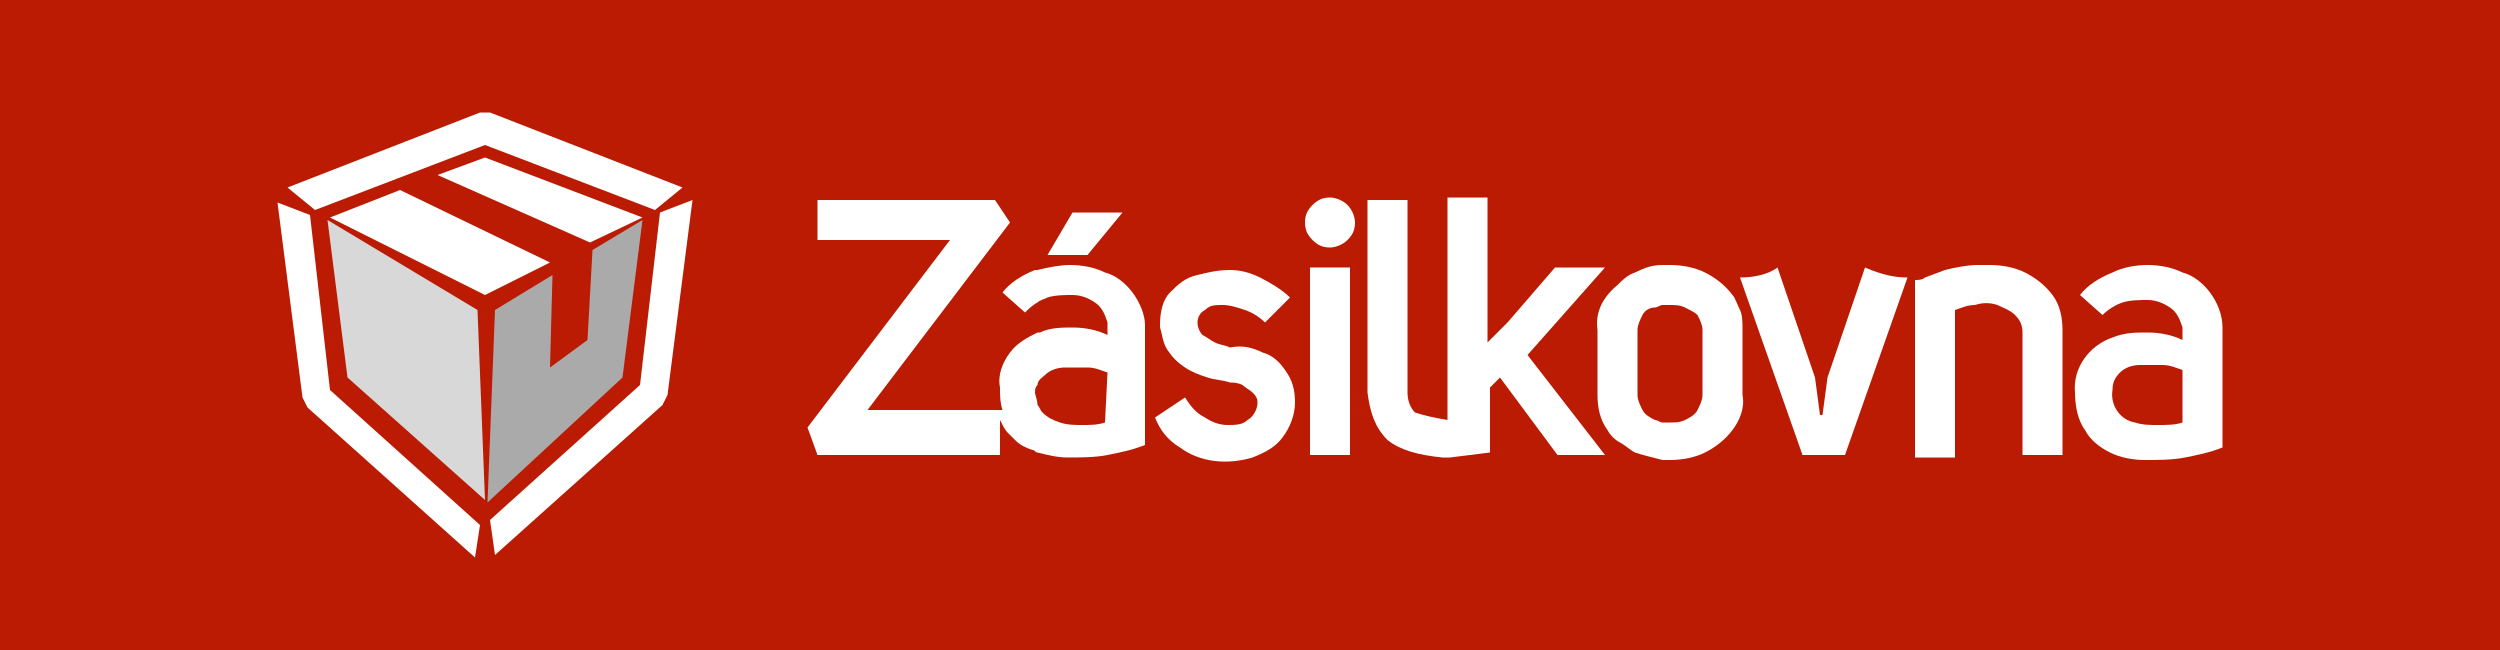
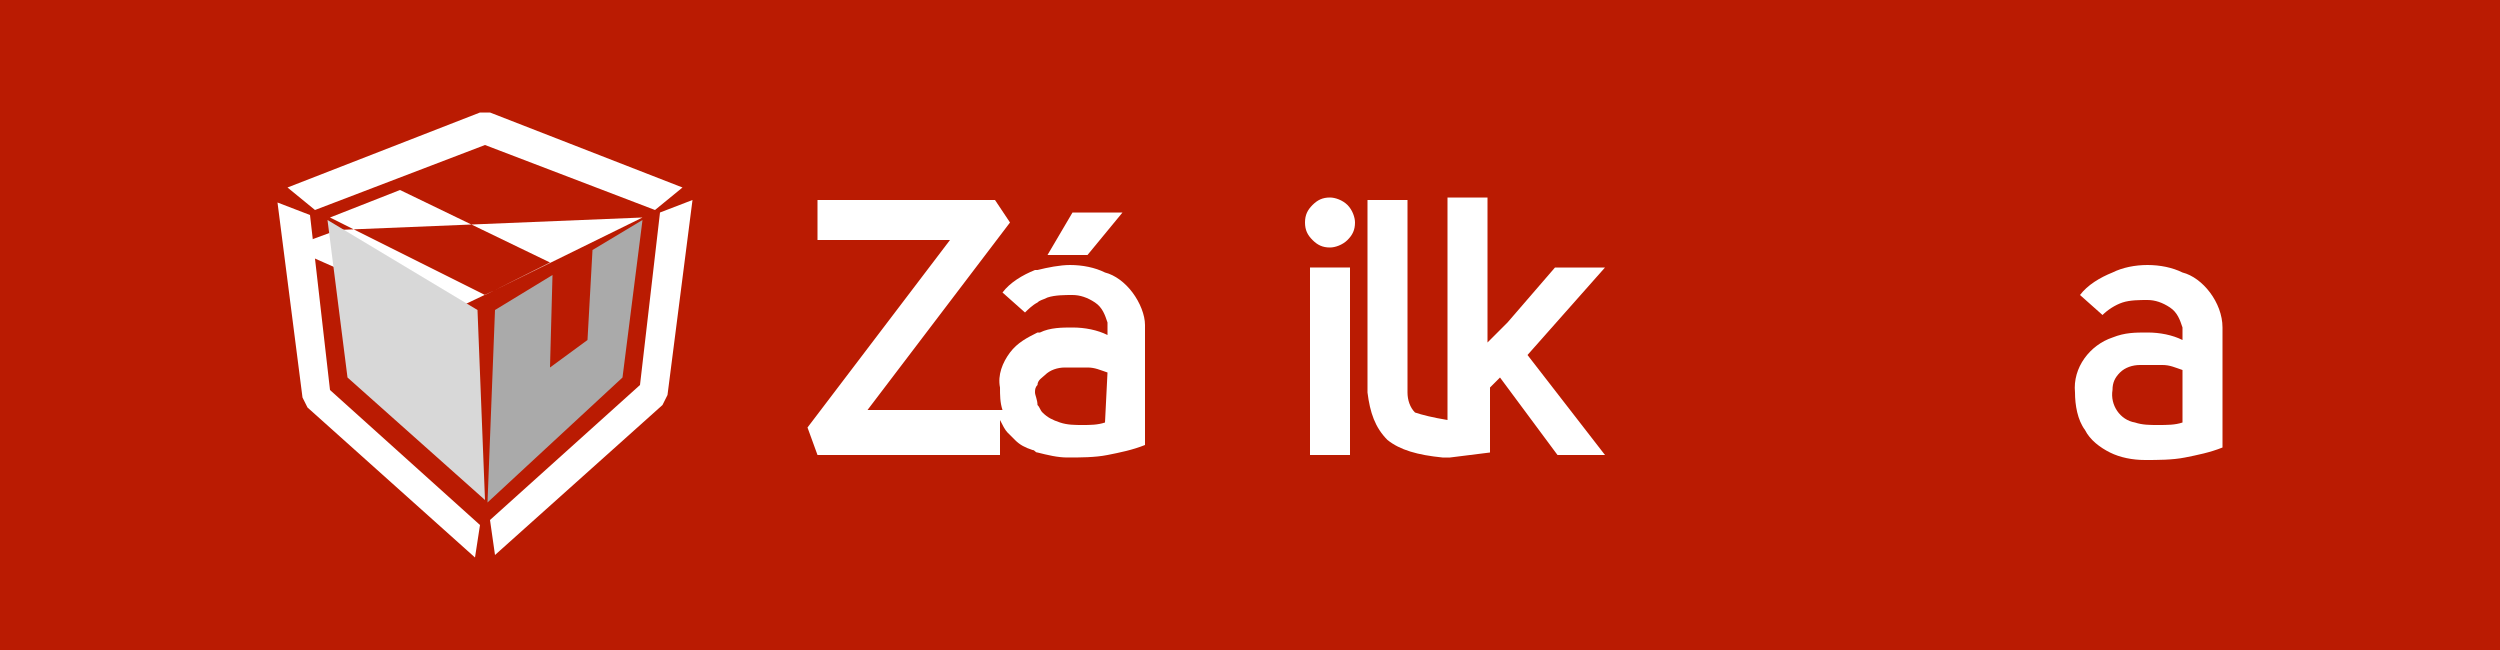
<svg xmlns="http://www.w3.org/2000/svg" version="1.1" id="Vrstva_1" x="0px" y="0px" viewBox="0 0 100 26" style="enable-background:new 0 0 100 26;" xml:space="preserve">
  <style type="text/css">
	.st0{fill:#BA1B02;}
	.st1{fill-rule:evenodd;clip-rule:evenodd;fill:#FFFFFF;}
	.st2{fill-rule:evenodd;clip-rule:evenodd;fill:#AAAAAA;}
	.st3{fill-rule:evenodd;clip-rule:evenodd;fill:#D8D8D8;}
	.st4{fill:#FFFFFF;}
</style>
  <title>Zasilkovna_logo_obdelnik_CZ_RGB</title>
  <g id="Layer_2">
    <rect class="st0" width="100" height="26" />
  </g>
  <g id="Layer_4">
-     <path class="st1" d="M19.8,11.6l-0.4,0.2L19,11.6l-5.8-2.9l2.8-1.1l6,2.9L19.8,11.6z M25.7,8.7l-2.1,1l-6.1-2.7l1.9-0.7L25.7,8.7z" />
+     <path class="st1" d="M19.8,11.6l-0.4,0.2L19,11.6l-5.8-2.9l2.8-1.1l6,2.9L19.8,11.6z l-2.1,1l-6.1-2.7l1.9-0.7L25.7,8.7z" />
    <path class="st1" d="M19.6,4.5l7.7,3l-1.1,0.9l-6.8-2.6l-6.8,2.6l-1.1-0.9l7.7-3L19.6,4.5z M26.4,8.5l1.3-0.5l-1,7.8l-0.2,0.4   l-6.7,6l-0.2-1.4l6-5.4L26.4,8.5z M12.3,16.3l-0.2-0.4l-1-7.8l1.3,0.5l0.8,7l6,5.4L19,22.3L12.3,16.3z" />
    <polygon class="st2" points="23.7,10 25.7,8.8 24.9,15.1 19.5,20.1 19.8,12.4 22.1,11 22,14.7 23.5,13.6  " />
    <polygon class="st3" points="19.1,12.4 19.4,20 13.9,15.1 13.1,8.8  " />
-     <path class="st1" d="M81,10.9c0.4,0.2,0.8,0.5,1.1,0.9c0.3,0.4,0.4,0.9,0.4,1.4v5h-1.6v-4.9c0-0.3-0.1-0.5-0.3-0.7   c-0.2-0.2-0.5-0.3-0.7-0.4c-0.3-0.1-0.6-0.1-0.9,0c-0.3,0-0.5,0.1-0.8,0.2v5.9h-1.6v-7.1c0.1,0,0.3,0,0.4-0.1l0.8-0.3   c0.4-0.1,0.9-0.2,1.3-0.2c0,0,0.1,0,0.1,0c0.1,0,0.3,0,0.4,0C80.1,10.6,80.6,10.7,81,10.9z" />
-     <path class="st1" d="M76.3,11.1l-2.5,7.1h-1.7l-2.5-7.1c0.5,0,1.1-0.1,1.5-0.4l1.5,4.4l0.2,1.5h0.1l0.2-1.5l1.5-4.4   C75.3,11,75.8,11.1,76.3,11.1z" />
-     <path class="st1" d="M50.5,14.1c0.4,0.1,0.7,0.4,0.9,0.7c0.3,0.4,0.4,0.8,0.4,1.3c0,0.5-0.2,1-0.5,1.4c-0.3,0.4-0.7,0.6-1.2,0.8   c-1,0.3-2.1,0.2-2.9-0.4c-0.5-0.3-0.8-0.7-1-1.2l1.2-0.8c0.2,0.3,0.4,0.6,0.8,0.8c0.3,0.2,0.6,0.3,0.9,0.3c0.3,0,0.6,0,0.8-0.2   c0.2-0.1,0.4-0.4,0.4-0.7c0-0.2-0.1-0.3-0.2-0.4c-0.1-0.1-0.3-0.2-0.4-0.3c-0.2-0.1-0.4-0.1-0.5-0.1c-0.3-0.1-0.6-0.1-0.9-0.2   c-0.3-0.1-0.6-0.2-0.9-0.4c-0.3-0.2-0.5-0.4-0.7-0.7c-0.2-0.3-0.2-0.6-0.3-0.9v0c0,0,0-0.1,0-0.1c0-0.5,0.1-1,0.4-1.3   c0.3-0.3,0.6-0.6,1.1-0.7c0.4-0.1,0.8-0.2,1.3-0.2c0.4,0,0.8,0.1,1.2,0.3c0.4,0.2,0.9,0.5,1.2,0.8l-1,1c-0.2-0.2-0.5-0.4-0.8-0.5   c-0.3-0.1-0.6-0.2-0.9-0.2c-0.3,0-0.5,0-0.7,0.2c-0.2,0.1-0.3,0.3-0.3,0.5c0,0.2,0.1,0.4,0.2,0.5c0.2,0.1,0.3,0.2,0.5,0.3   c0.2,0.1,0.4,0.1,0.6,0.2C49.7,13.8,50.1,13.9,50.5,14.1z" />
    <path class="st1" d="M53.9,8.2c0.2,0.2,0.3,0.5,0.3,0.7c0,0.3-0.1,0.5-0.3,0.7c-0.2,0.2-0.5,0.3-0.7,0.3c-0.3,0-0.5-0.1-0.7-0.3   c-0.2-0.2-0.3-0.4-0.3-0.7c0-0.3,0.1-0.5,0.3-0.7c0.2-0.2,0.4-0.3,0.7-0.3C53.4,7.9,53.7,8,53.9,8.2z" />
    <path class="st1" d="M57.9,16.8V7.9h1.6v5.8l0.8-0.8v0l1.9-2.2h2l-3.1,3.5l3.1,4h-1.9L60,15.1l-0.4,0.4v2.6L58,18.3h-0.1   c0,0-0.1,0-0.1,0h-0.1c-1-0.1-1.7-0.3-2.2-0.7c-0.5-0.5-0.7-1.1-0.8-1.9V8h1.6v7.7c0,0.3,0.1,0.6,0.3,0.8   C56.9,16.6,57.3,16.7,57.9,16.8" />
    <rect x="52.4" y="10.7" class="st4" width="1.6" height="7.5" />
    <polygon class="st1" points="43.5,10.2 41.9,10.2 42.9,8.5 44.9,8.5  " />
    <path class="st1" d="M88.4,11.7c-0.3-0.4-0.7-0.7-1.1-0.8c-0.4-0.2-0.9-0.3-1.4-0.3c-0.5,0-1,0.1-1.4,0.3c-0.5,0.2-1,0.5-1.3,0.9   l0.9,0.8c0.2-0.2,0.5-0.4,0.8-0.5c0.3-0.1,0.7-0.1,1-0.1c0.3,0,0.6,0.1,0.9,0.3c0.3,0.2,0.4,0.5,0.5,0.8v0.5   c-0.4-0.2-0.9-0.3-1.4-0.3c-0.5,0-0.9,0-1.4,0.2c-0.9,0.3-1.6,1.2-1.5,2.2c0,0.5,0.1,1.1,0.4,1.5c0.2,0.4,0.6,0.7,1,0.9   c0.4,0.2,0.9,0.3,1.4,0.3c0.5,0,1.1,0,1.6-0.1c0.5-0.1,1-0.2,1.5-0.4v-4.8C88.9,12.6,88.7,12.1,88.4,11.7z M87.3,16.9   C87,17,86.7,17,86.3,17c-0.3,0-0.6,0-0.9-0.1c-0.6-0.1-1-0.7-0.9-1.3c0-0.3,0.1-0.5,0.3-0.7c0.2-0.2,0.5-0.3,0.8-0.3   c0.3,0,0.6,0,0.9,0c0.3,0,0.5,0.1,0.8,0.2V16.9z" />
-     <path class="st1" d="M69.6,12.4c-0.1-0.2-0.2-0.5-0.3-0.6c-0.3-0.4-0.7-0.7-1.1-0.9c-0.4-0.2-0.9-0.3-1.4-0.3c-0.1,0-0.2,0-0.3,0   c-0.4,0-0.7,0.1-1.1,0.3c-0.3,0.1-0.5,0.3-0.7,0.5c-0.6,0.5-0.9,1.1-0.8,1.8v2.6c0,0.5,0.1,1,0.4,1.4c0.1,0.2,0.3,0.4,0.5,0.5   c0.2,0.1,0.4,0.3,0.6,0.4c0.3,0.1,0.7,0.2,1.1,0.3c0.1,0,0.2,0,0.3,0c0.5,0,1-0.1,1.4-0.3c0.4-0.2,0.8-0.5,1.1-0.9   c0.3-0.4,0.5-0.9,0.4-1.4v-2.6C69.7,12.9,69.7,12.6,69.6,12.4z M68.1,15.8c0,0.2-0.1,0.4-0.2,0.6c-0.1,0.2-0.3,0.3-0.5,0.4   c-0.2,0.1-0.4,0.1-0.6,0.1c-0.1,0-0.2,0-0.3,0c-0.1,0-0.2-0.1-0.3-0.1c-0.2-0.1-0.4-0.2-0.5-0.4c-0.1-0.2-0.2-0.4-0.2-0.6v-2.6   c0-0.2,0.1-0.4,0.2-0.6c0.1-0.2,0.3-0.3,0.5-0.3c0.1,0,0.2-0.1,0.3-0.1c0.1,0,0.2,0,0.3,0c0.2,0,0.4,0,0.6,0.1   c0.2,0.1,0.4,0.2,0.5,0.3c0.1,0.2,0.2,0.4,0.2,0.6V15.8z" />
    <path class="st1" d="M45.3,11.7c-0.3-0.4-0.7-0.7-1.1-0.8c-0.4-0.2-0.9-0.3-1.4-0.3c-0.4,0-0.9,0.1-1.3,0.2c0,0-0.1,0-0.1,0   c-0.5,0.2-1,0.5-1.3,0.9l0.9,0.8c0.1-0.1,0.3-0.3,0.5-0.4c0.1-0.1,0.2-0.1,0.4-0.2c0.3-0.1,0.7-0.1,1-0.1c0.3,0,0.6,0.1,0.9,0.3   c0.3,0.2,0.4,0.5,0.5,0.8v0.5c-0.4-0.2-0.9-0.3-1.4-0.3c-0.4,0-0.9,0-1.3,0.2l-0.1,0c-0.4,0.2-0.8,0.4-1.1,0.8   c-0.3,0.4-0.5,0.9-0.4,1.4c0,0.3,0,0.6,0.1,0.9h-5.4l5.7-7.5L39.8,8h-7.1v1.6H38l-5.7,7.5l0.4,1.1h7.3v-1.4   c0.1,0.2,0.2,0.4,0.3,0.5c0.1,0.1,0.2,0.2,0.3,0.3c0.2,0.2,0.4,0.3,0.7,0.4c0.1,0,0.1,0.1,0.2,0.1c0.4,0.1,0.8,0.2,1.2,0.2   c0.5,0,1.1,0,1.6-0.1c0.5-0.1,1-0.2,1.5-0.4v-4.8C45.8,12.6,45.6,12.1,45.3,11.7z M44.2,16.9C43.9,17,43.6,17,43.3,17   c-0.3,0-0.6,0-0.9-0.1c-0.3-0.1-0.5-0.2-0.7-0.4c-0.1-0.1-0.1-0.2-0.2-0.3c0-0.2-0.1-0.4-0.1-0.5c0-0.1,0-0.2,0.1-0.3   c0-0.2,0.2-0.3,0.3-0.4c0.2-0.2,0.5-0.3,0.8-0.3c0.3,0,0.6,0,0.9,0c0.3,0,0.5,0.1,0.8,0.2L44.2,16.9z" />
  </g>
</svg>